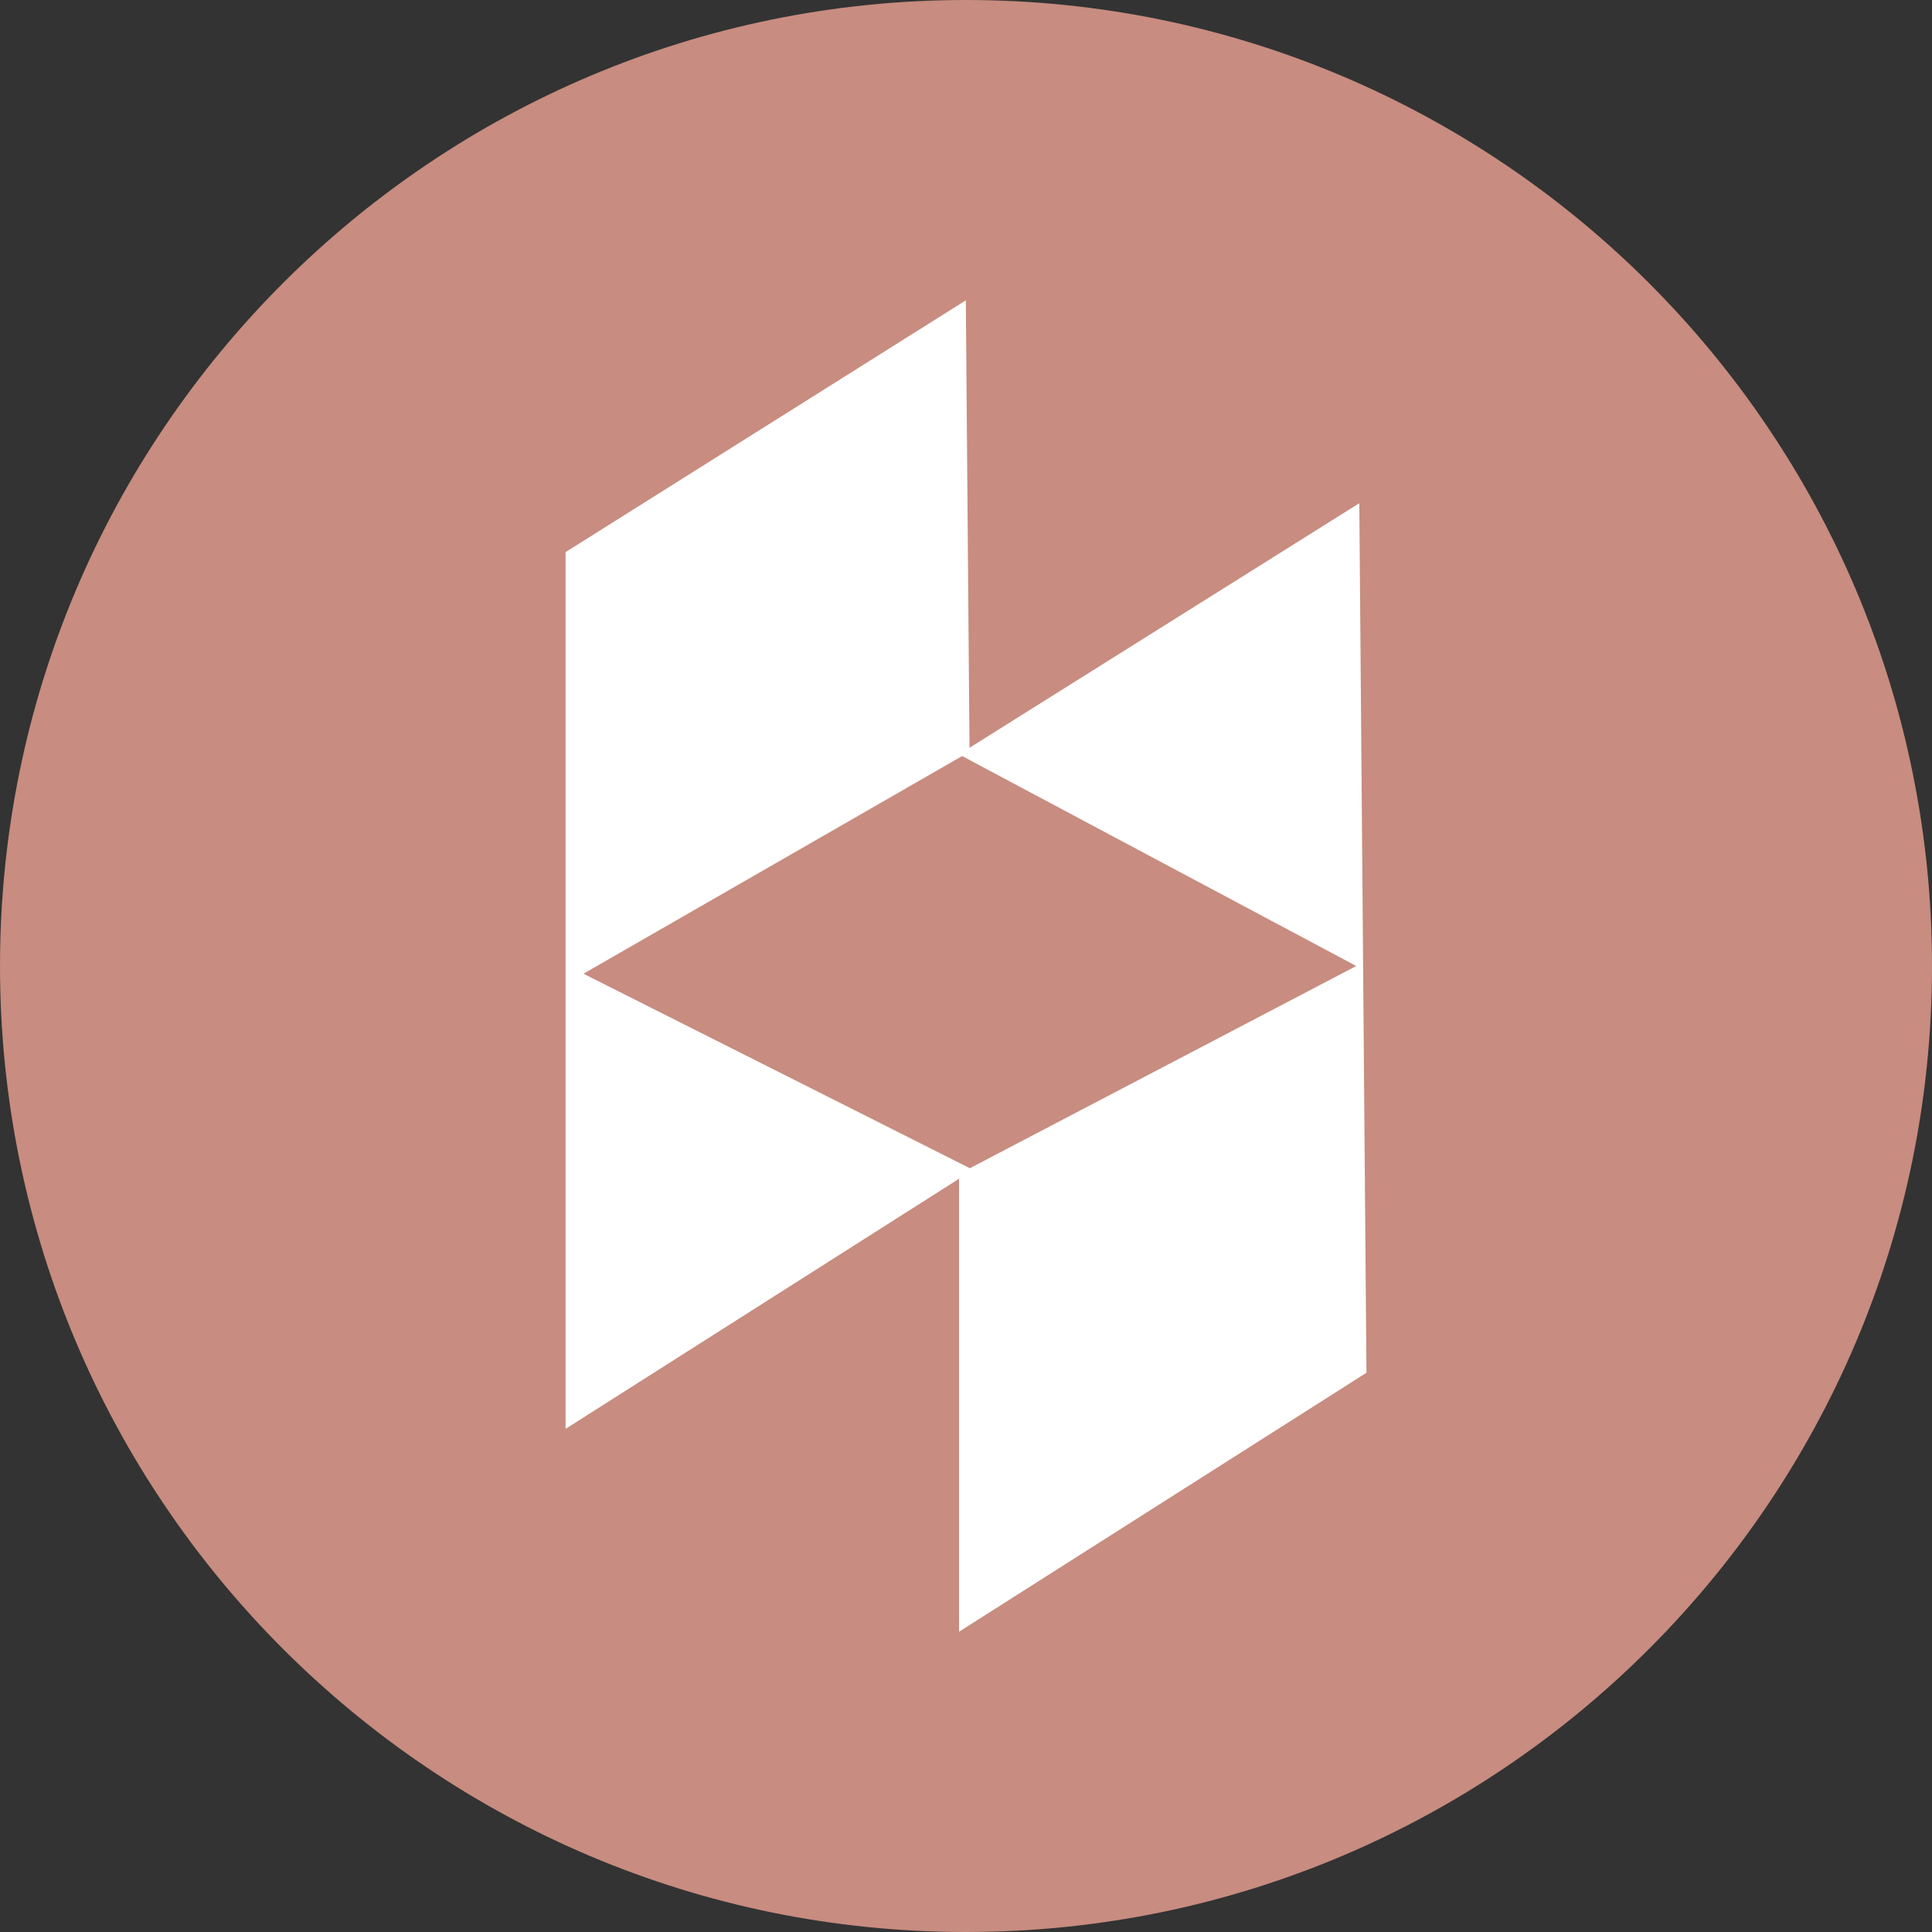
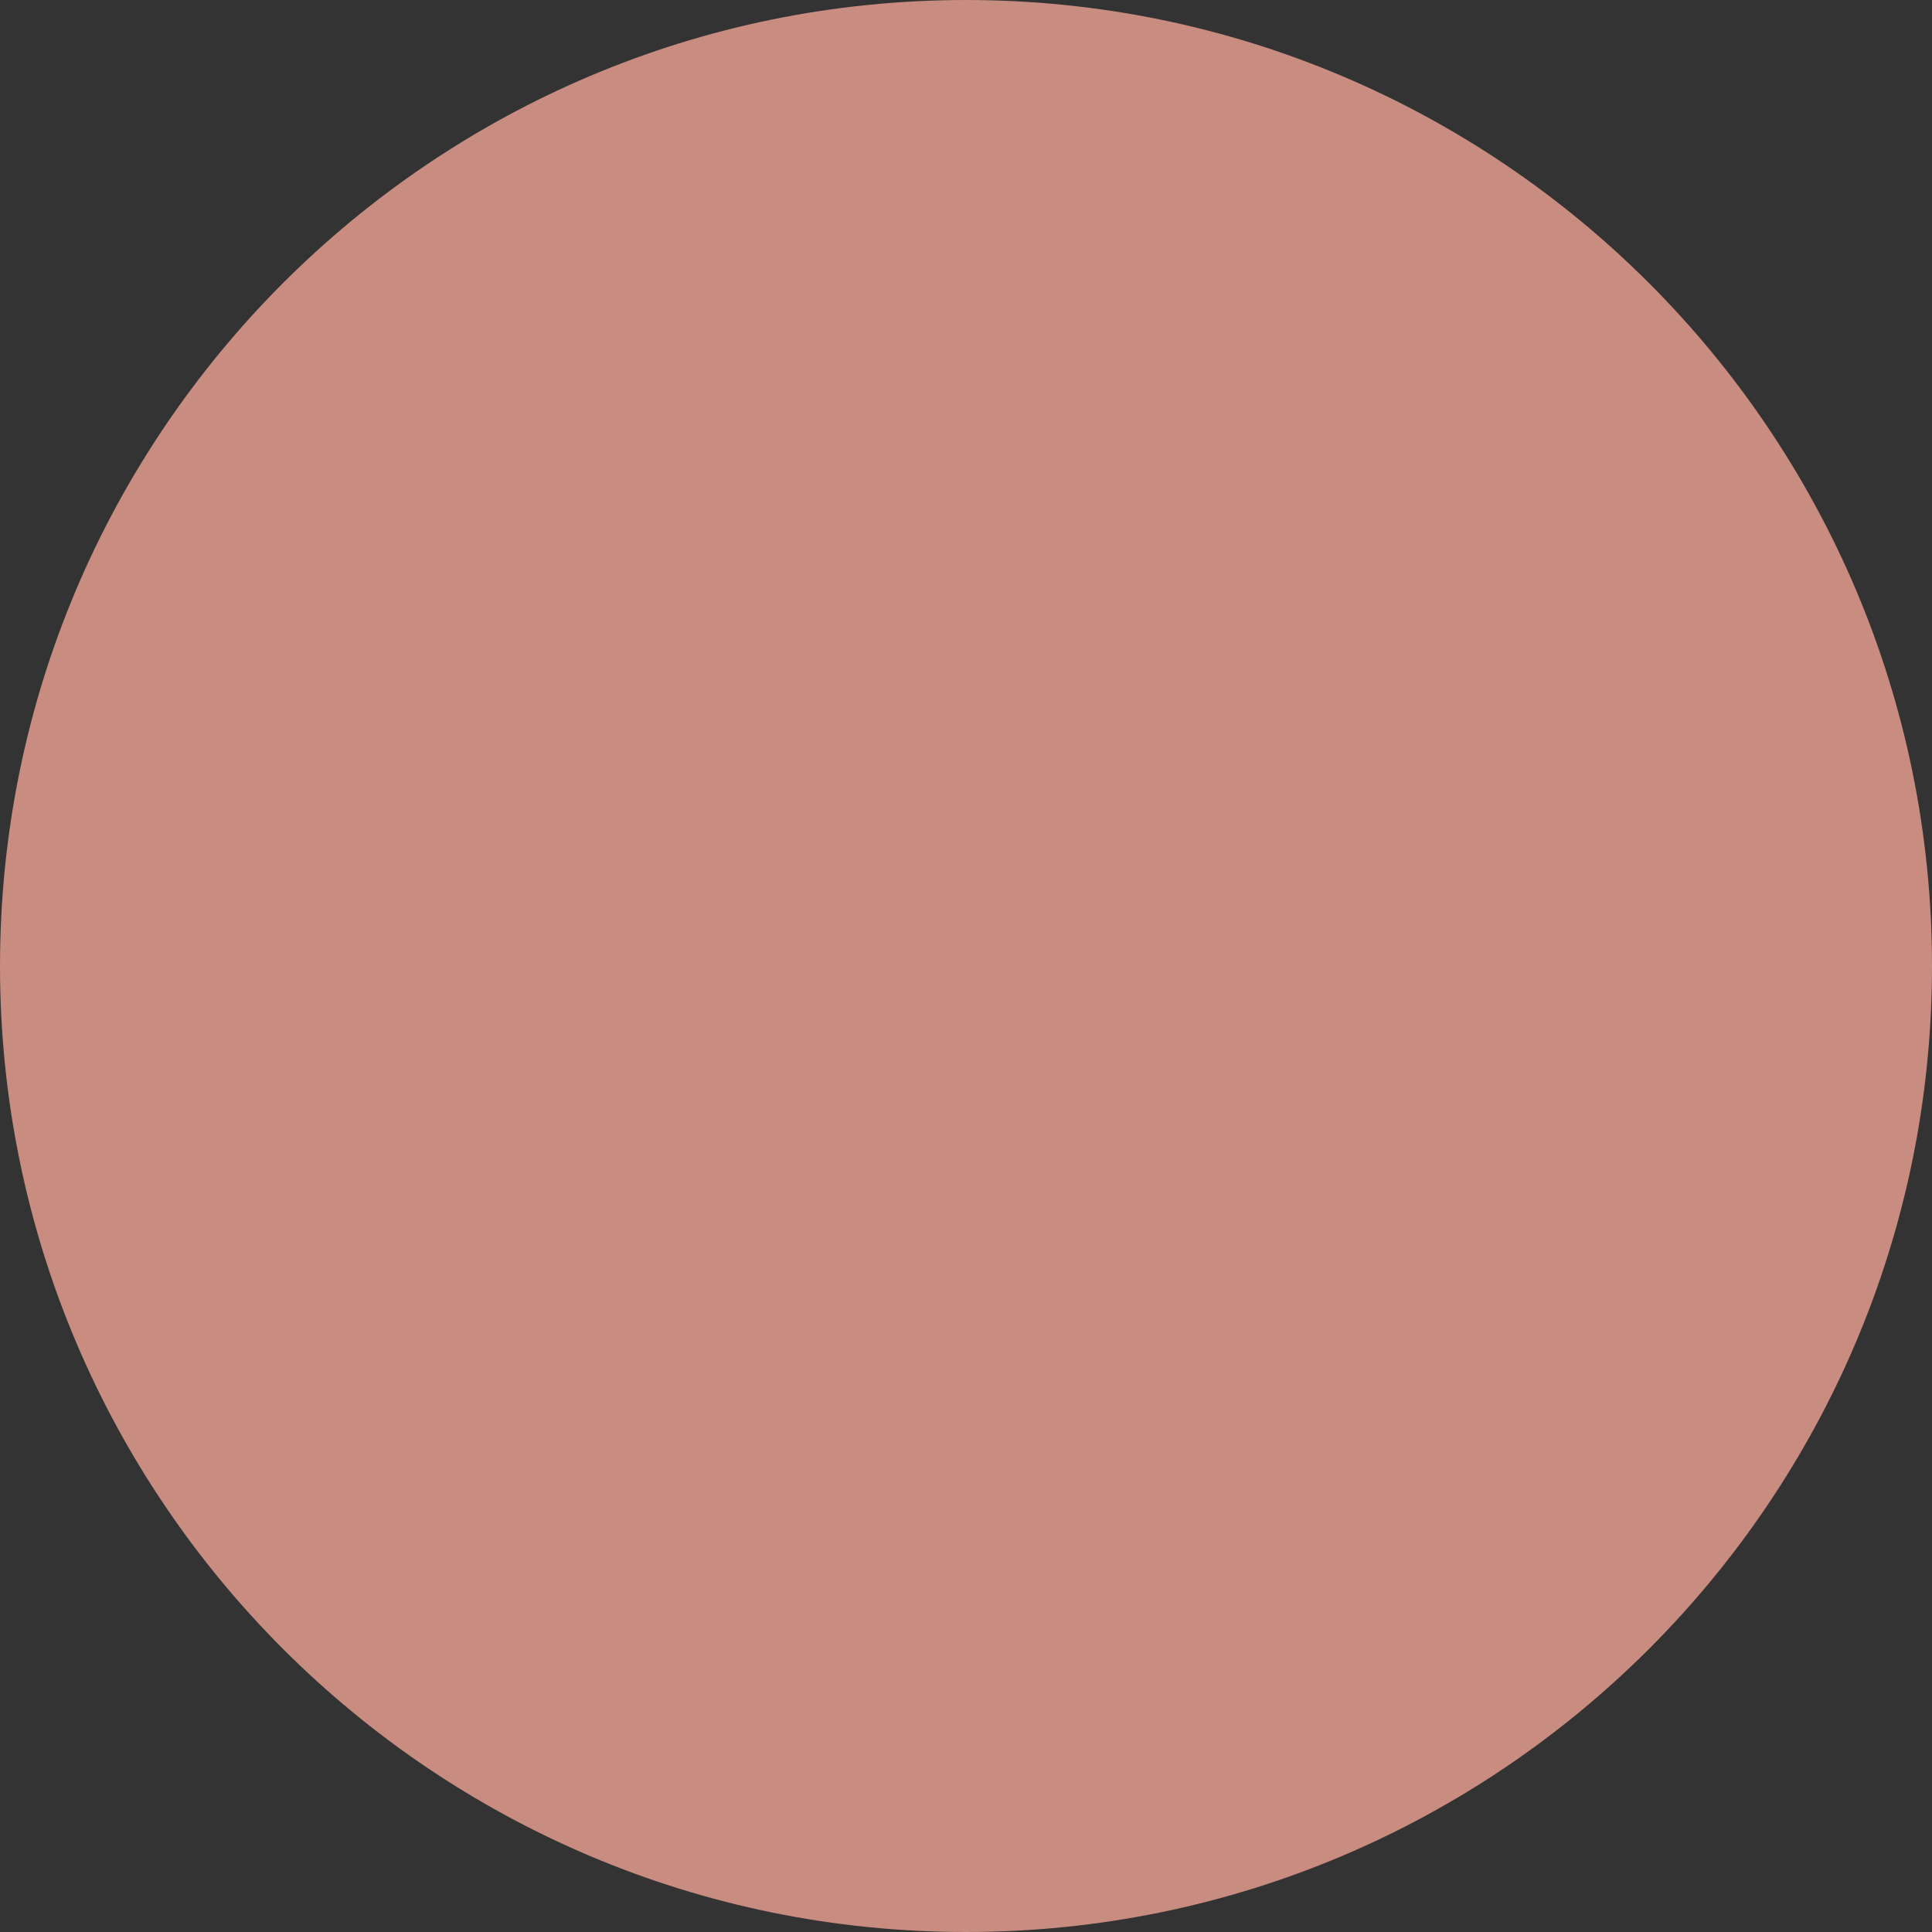
<svg xmlns="http://www.w3.org/2000/svg" version="1.1" id="Layer_1" x="0px" y="0px" viewBox="0 0 30 30" style="enable-background:new 0 0 30 30;" xml:space="preserve">
  <rect x="0" y="0" width="30" height="30" fill="#333333" stroke="none" />
  <style type="text/css">
	.st0{fill:#C88C80;}
	.st1{fill:#FFFFFF;stroke:#FFFFFF;stroke-width:0.096;stroke-miterlimit:10;}
</style>
  <g>
-     <path class="st0" d="M15,30L15,30C6.72,30,0,23.28,0,15v0C0,6.72,6.72,0,15,0h0c8.28,0,15,6.72,15,15v0C30,23.28,23.28,30,15,30z" />
+     <path class="st0" d="M15,30L15,30C6.72,30,0,23.28,0,15C0,6.72,6.72,0,15,0h0c8.28,0,15,6.72,15,15v0C30,23.28,23.28,30,15,30z" />
    <g>
-       <polygon class="st1" points="15.06,18.14 8.83,22.1 8.83,8.6 14.95,4.75   " />
-       <polygon class="st1" points="21.17,21.29 14.94,25.25 14.94,11.74 21.06,7.9   " />
      <polygon class="st0" points="9.06,15.12 15.06,18.14 21.06,15 14.94,11.74   " />
    </g>
  </g>
</svg>